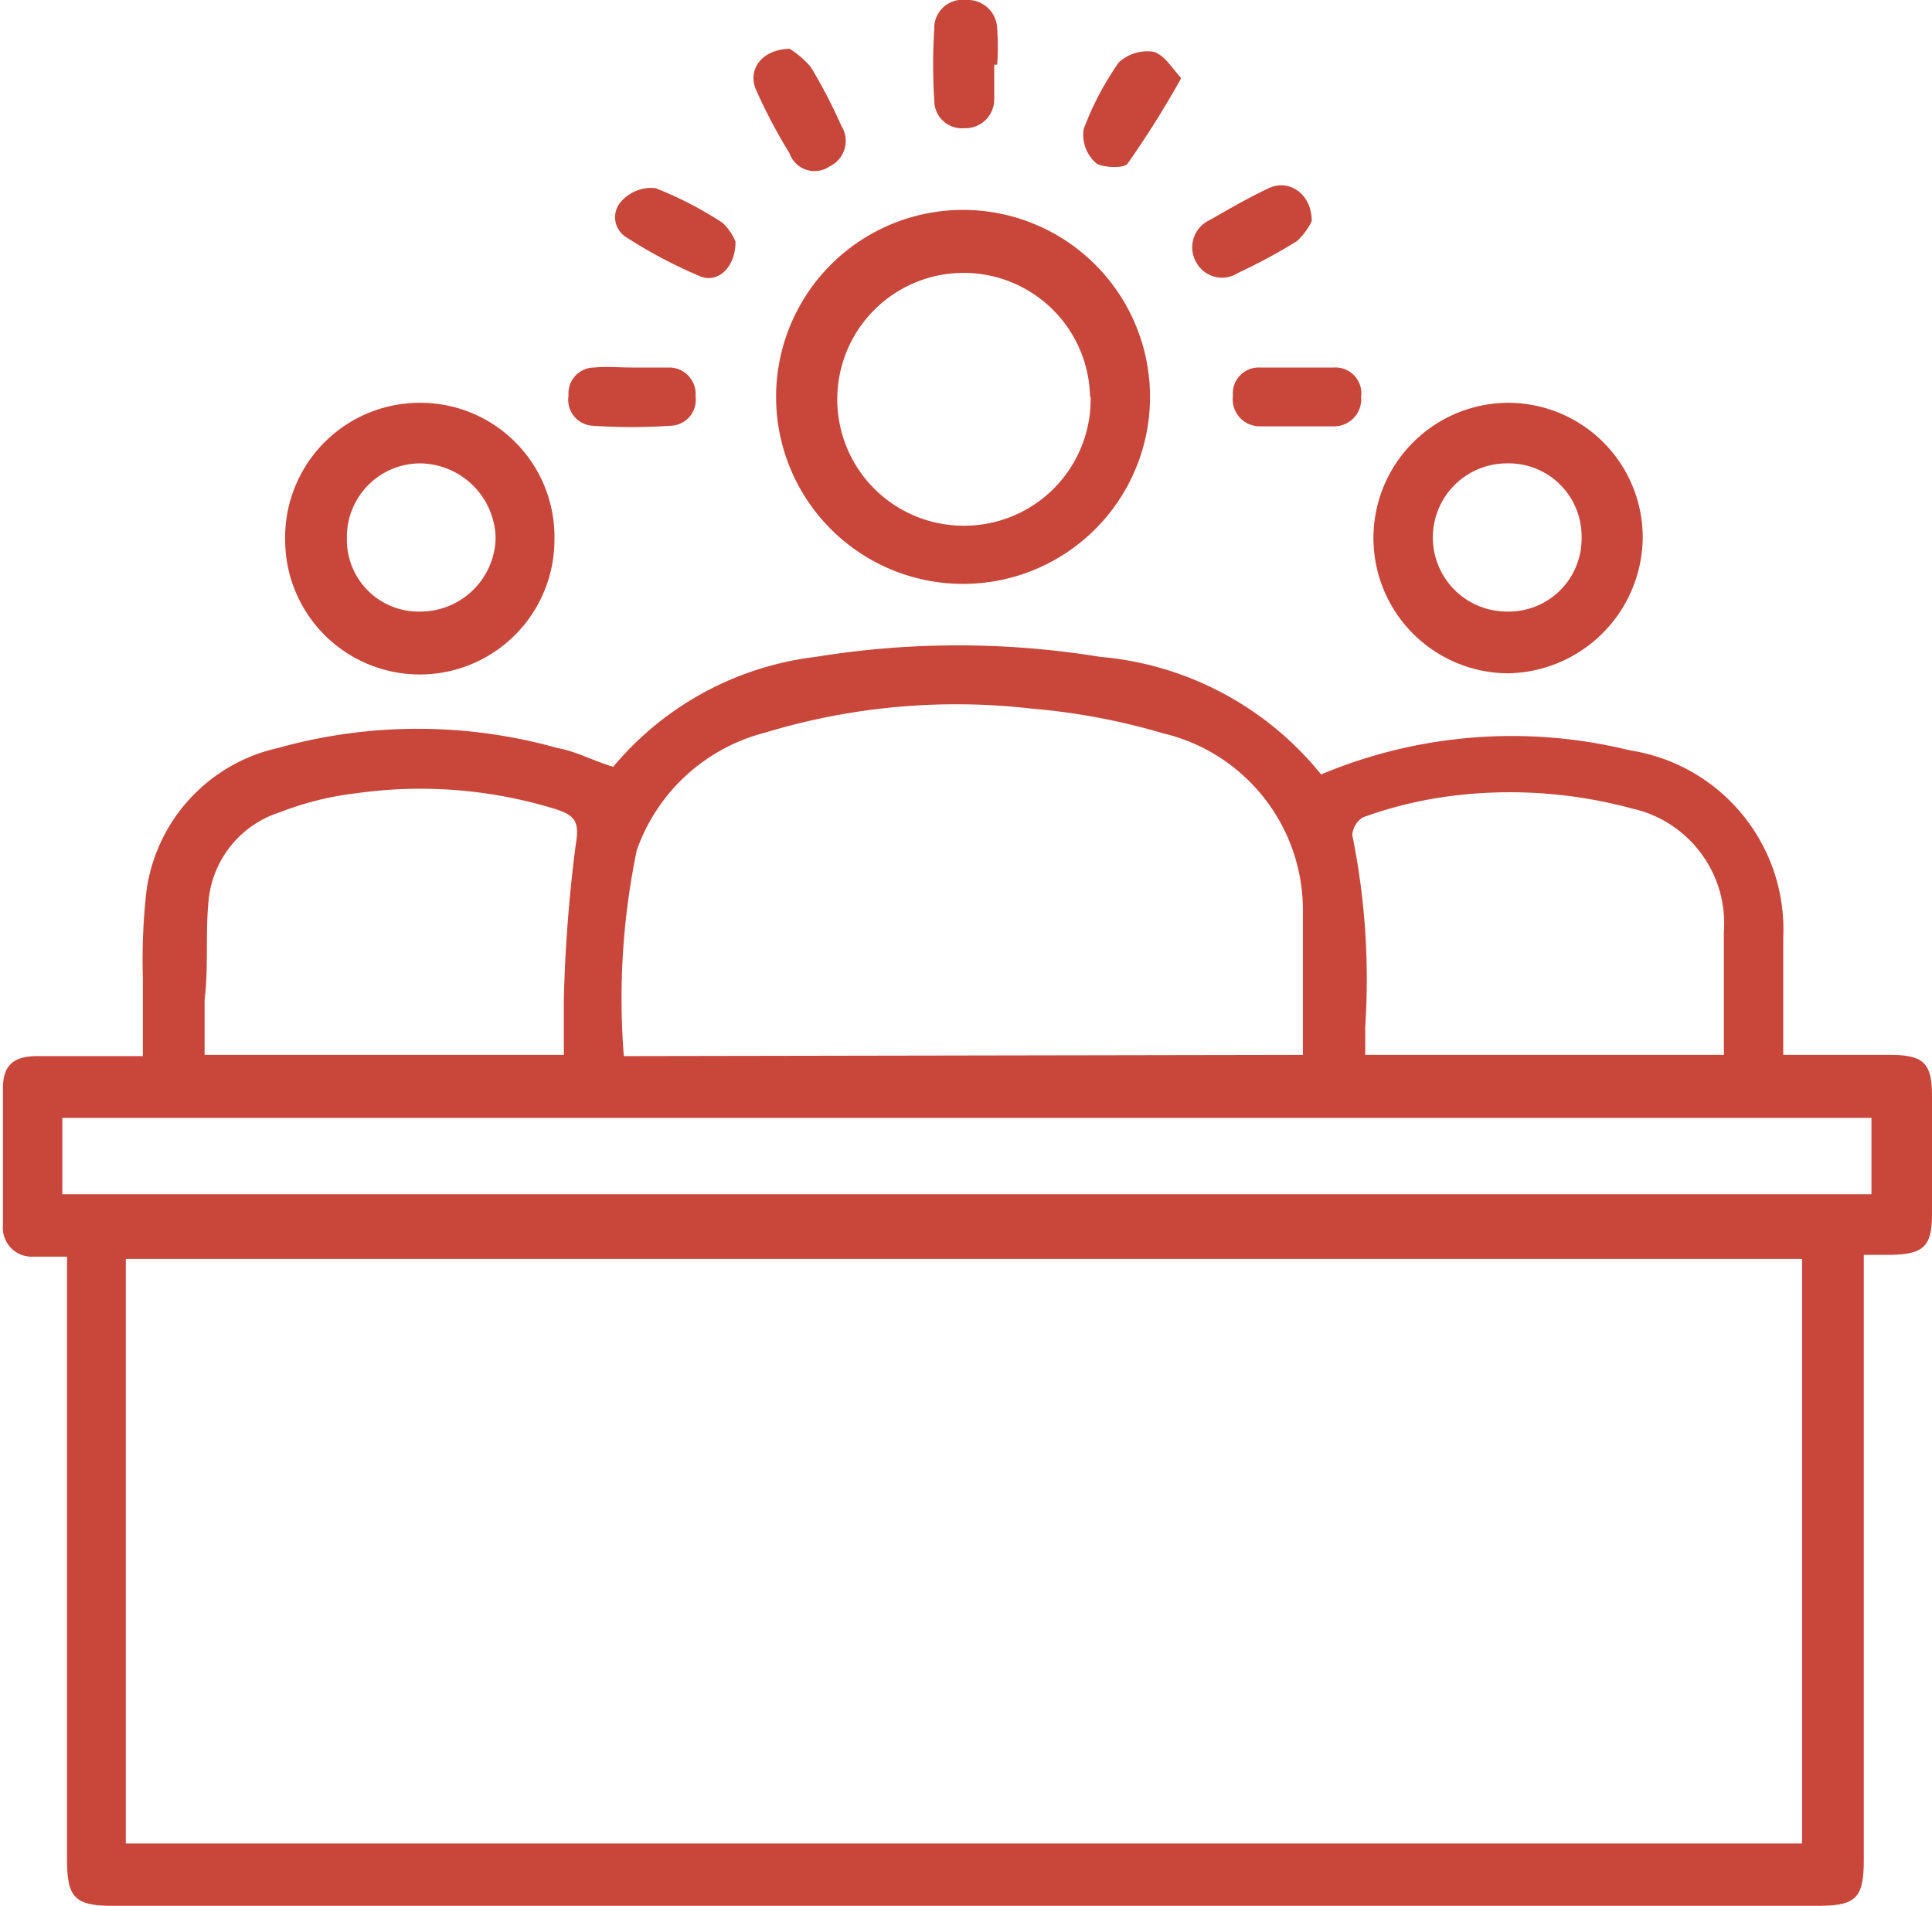
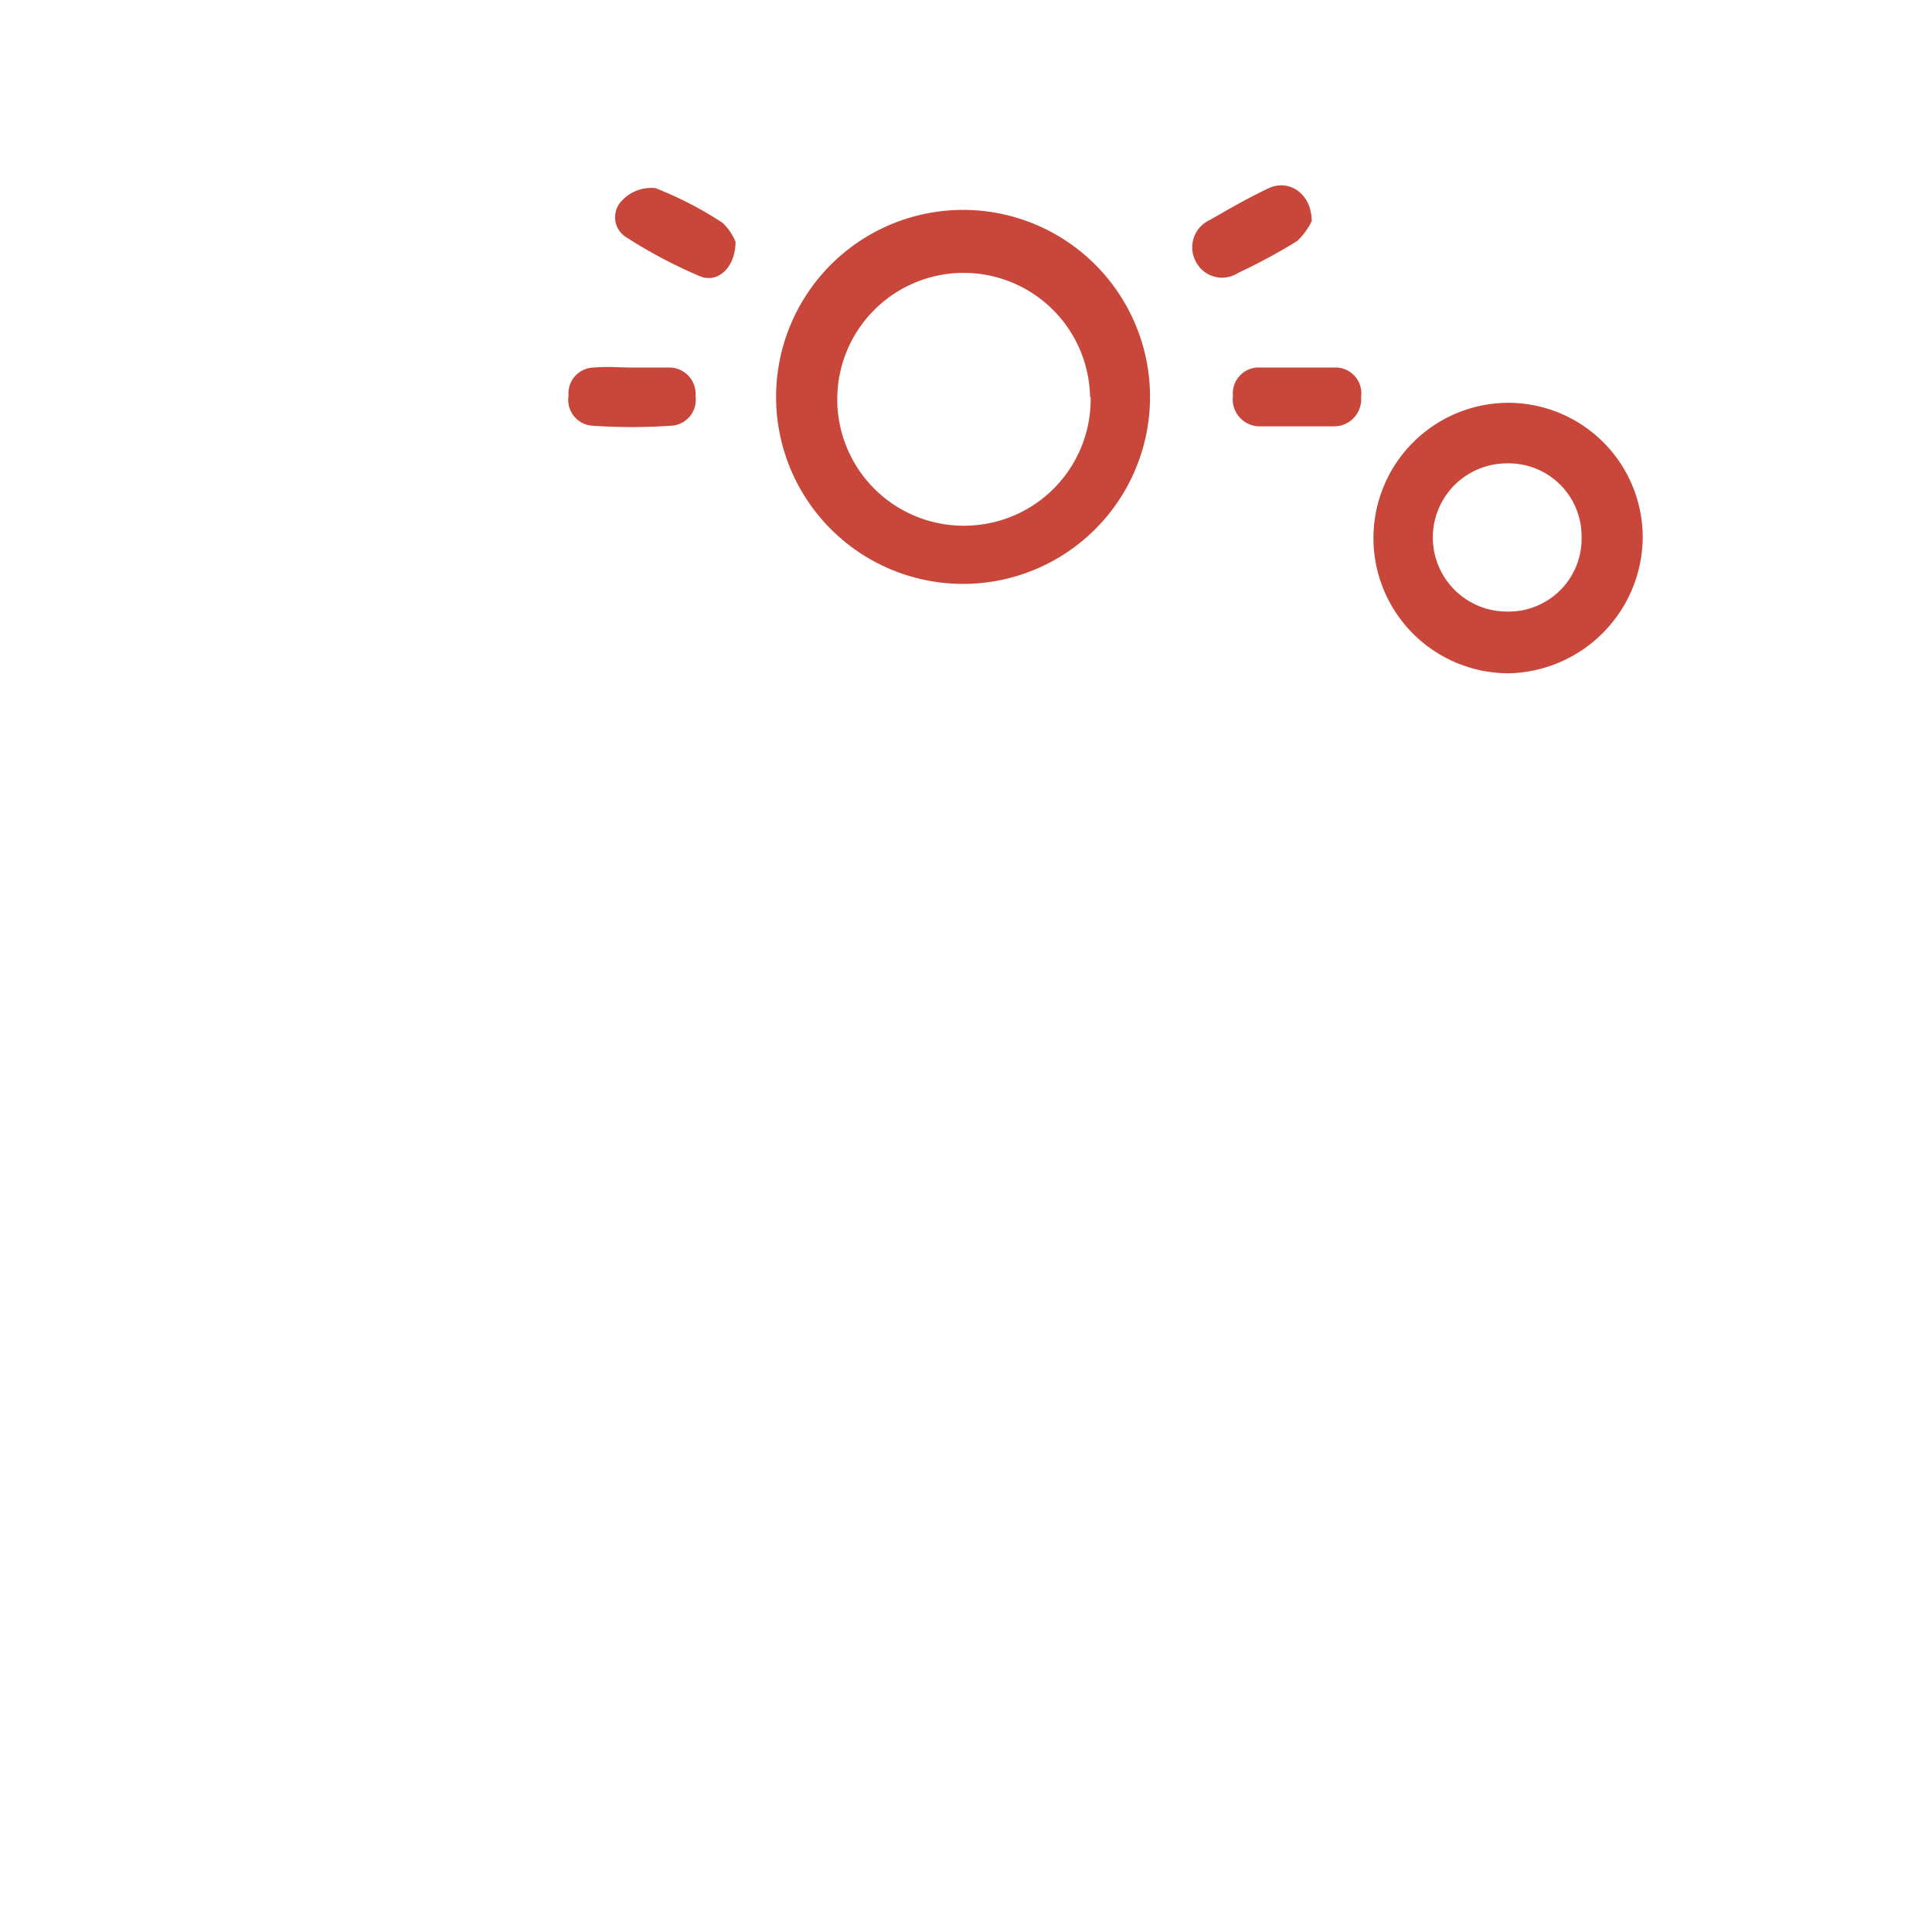
<svg xmlns="http://www.w3.org/2000/svg" id="Layer_1" data-name="Layer 1" viewBox="0 0 32.86 32.41">
  <defs>
    <style>.cls-1{fill:#c9463a;}</style>
  </defs>
  <title>interview</title>
-   <path class="cls-1" d="M11,14.1a5.31,5.31,0,0,1,3.45-1.87,15.05,15.05,0,0,1,4.83,0,5.43,5.43,0,0,1,3.76,2,8.38,8.38,0,0,1,5.25-.41A3.08,3.08,0,0,1,30.9,17c0,.65,0,1.31,0,2h1.82c.57,0,.71.14.71.7v2c0,.56-.14.69-.71.7l-.45,0V32.68c0,.66-.13.79-.78.79h-29c-.65,0-.78-.14-.78-.79V22.43c-.22,0-.39,0-.57,0a.49.49,0,0,1-.52-.53c0-.78,0-1.56,0-2.34,0-.38.18-.54.58-.54H3c0-.46,0-.89,0-1.32a10.41,10.41,0,0,1,.06-1.48,2.89,2.89,0,0,1,2.24-2.44,8.81,8.81,0,0,1,4.75,0C10.38,13.84,10.66,14,11,14.1ZM2.71,32.41H31.22V22.47H2.71ZM22.73,19c0-.82,0-1.62,0-2.42a3.09,3.09,0,0,0-2.38-3.05,11.21,11.21,0,0,0-2.24-.42,11.19,11.19,0,0,0-4.53.41,3.14,3.14,0,0,0-2.18,2,12.42,12.42,0,0,0-.22,3.5Zm9.67,1.07H1.63v1.3H32.4ZM10.16,19c0-.34,0-.65,0-.95a25.25,25.25,0,0,1,.2-2.61c.07-.4,0-.51-.34-.62a7.79,7.79,0,0,0-3.39-.27,5.19,5.19,0,0,0-1.29.32,1.75,1.75,0,0,0-1.22,1.48c-.06.56,0,1.14-.07,1.71,0,.31,0,.62,0,.94Zm19.73,0c0-.72,0-1.41,0-2.09a2,2,0,0,0-1.56-2.1,7.93,7.93,0,0,0-3.25-.19,7,7,0,0,0-1.33.34.39.39,0,0,0-.18.3,12.3,12.3,0,0,1,.22,3.26V19L24,19Z" transform="translate(-0.57 -1.06)" />
  <path class="cls-1" d="M17,4.63a3.18,3.18,0,1,1-3.23,3.18A3.18,3.18,0,0,1,17,4.63Zm2.11,3.18A2.15,2.15,0,1,0,17,10,2.15,2.15,0,0,0,19.12,7.81Z" transform="translate(-0.57 -1.06)" />
-   <path class="cls-1" d="M7.74,7.91A2.28,2.28,0,0,1,10,10.24a2.29,2.29,0,0,1-4.58,0A2.29,2.29,0,0,1,7.74,7.91Zm0,3.55A1.28,1.28,0,0,0,9,10.2,1.3,1.3,0,0,0,7.72,8.94a1.25,1.25,0,0,0-1.25,1.27A1.22,1.22,0,0,0,7.73,11.46Z" transform="translate(-0.57 -1.06)" />
  <path class="cls-1" d="M26.21,7.91a2.29,2.29,0,0,1,2.3,2.3,2.33,2.33,0,0,1-2.28,2.3,2.3,2.3,0,0,1,0-4.6Zm1.26,2.28A1.24,1.24,0,0,0,26.2,8.94a1.26,1.26,0,1,0,0,2.52A1.24,1.24,0,0,0,27.47,10.19Z" transform="translate(-0.57 -1.06)" />
-   <path class="cls-1" d="M17.48,2.16c0,.21,0,.41,0,.61a.49.49,0,0,1-.51.47.47.47,0,0,1-.51-.47,9.93,9.93,0,0,1,0-1.22A.48.48,0,0,1,17,1.06a.5.5,0,0,1,.53.49,4.14,4.14,0,0,1,0,.61Z" transform="translate(-0.57 -1.06)" />
-   <path class="cls-1" d="M14,1.89a1.53,1.53,0,0,1,.36.31,9,9,0,0,1,.52,1,.48.48,0,0,1-.2.69A.45.45,0,0,1,14,3.67a9.29,9.29,0,0,1-.57-1.08C13.28,2.25,13.52,1.9,14,1.89Z" transform="translate(-0.57 -1.06)" />
-   <path class="cls-1" d="M20.66,2.39a16.43,16.43,0,0,1-.91,1.45c-.06.09-.42.07-.53,0A.64.64,0,0,1,19,3.26a5,5,0,0,1,.6-1.14.72.72,0,0,1,.59-.18C20.38,2,20.49,2.2,20.66,2.39Z" transform="translate(-0.57 -1.06)" />
  <path class="cls-1" d="M13.08,5.17c0,.44-.3.71-.6.59a8.28,8.28,0,0,1-1.25-.66.4.4,0,0,1-.08-.63.68.68,0,0,1,.57-.21,6.16,6.16,0,0,1,1.14.59A.92.92,0,0,1,13.08,5.17Z" transform="translate(-0.57 -1.06)" />
  <path class="cls-1" d="M22.88,4.82a1.12,1.12,0,0,1-.25.34,9.64,9.64,0,0,1-1,.54.5.5,0,0,1-.72-.19.51.51,0,0,1,.24-.71c.33-.19.66-.38,1-.54S22.88,4.35,22.88,4.82Z" transform="translate(-0.57 -1.06)" />
  <path class="cls-1" d="M11.32,7.31c.22,0,.44,0,.65,0a.45.45,0,0,1,.43.49.44.44,0,0,1-.42.5,9.84,9.84,0,0,1-1.33,0,.44.44,0,0,1-.41-.51.44.44,0,0,1,.44-.48C10.89,7.29,11.11,7.31,11.32,7.31Z" transform="translate(-0.57 -1.06)" />
  <path class="cls-1" d="M22.59,8.31c-.21,0-.41,0-.61,0a.46.46,0,0,1-.44-.52A.44.44,0,0,1,22,7.31q.63,0,1.26,0a.44.44,0,0,1,.46.5.46.46,0,0,1-.46.5c-.22,0-.44,0-.65,0Z" transform="translate(-0.57 -1.06)" />
</svg>